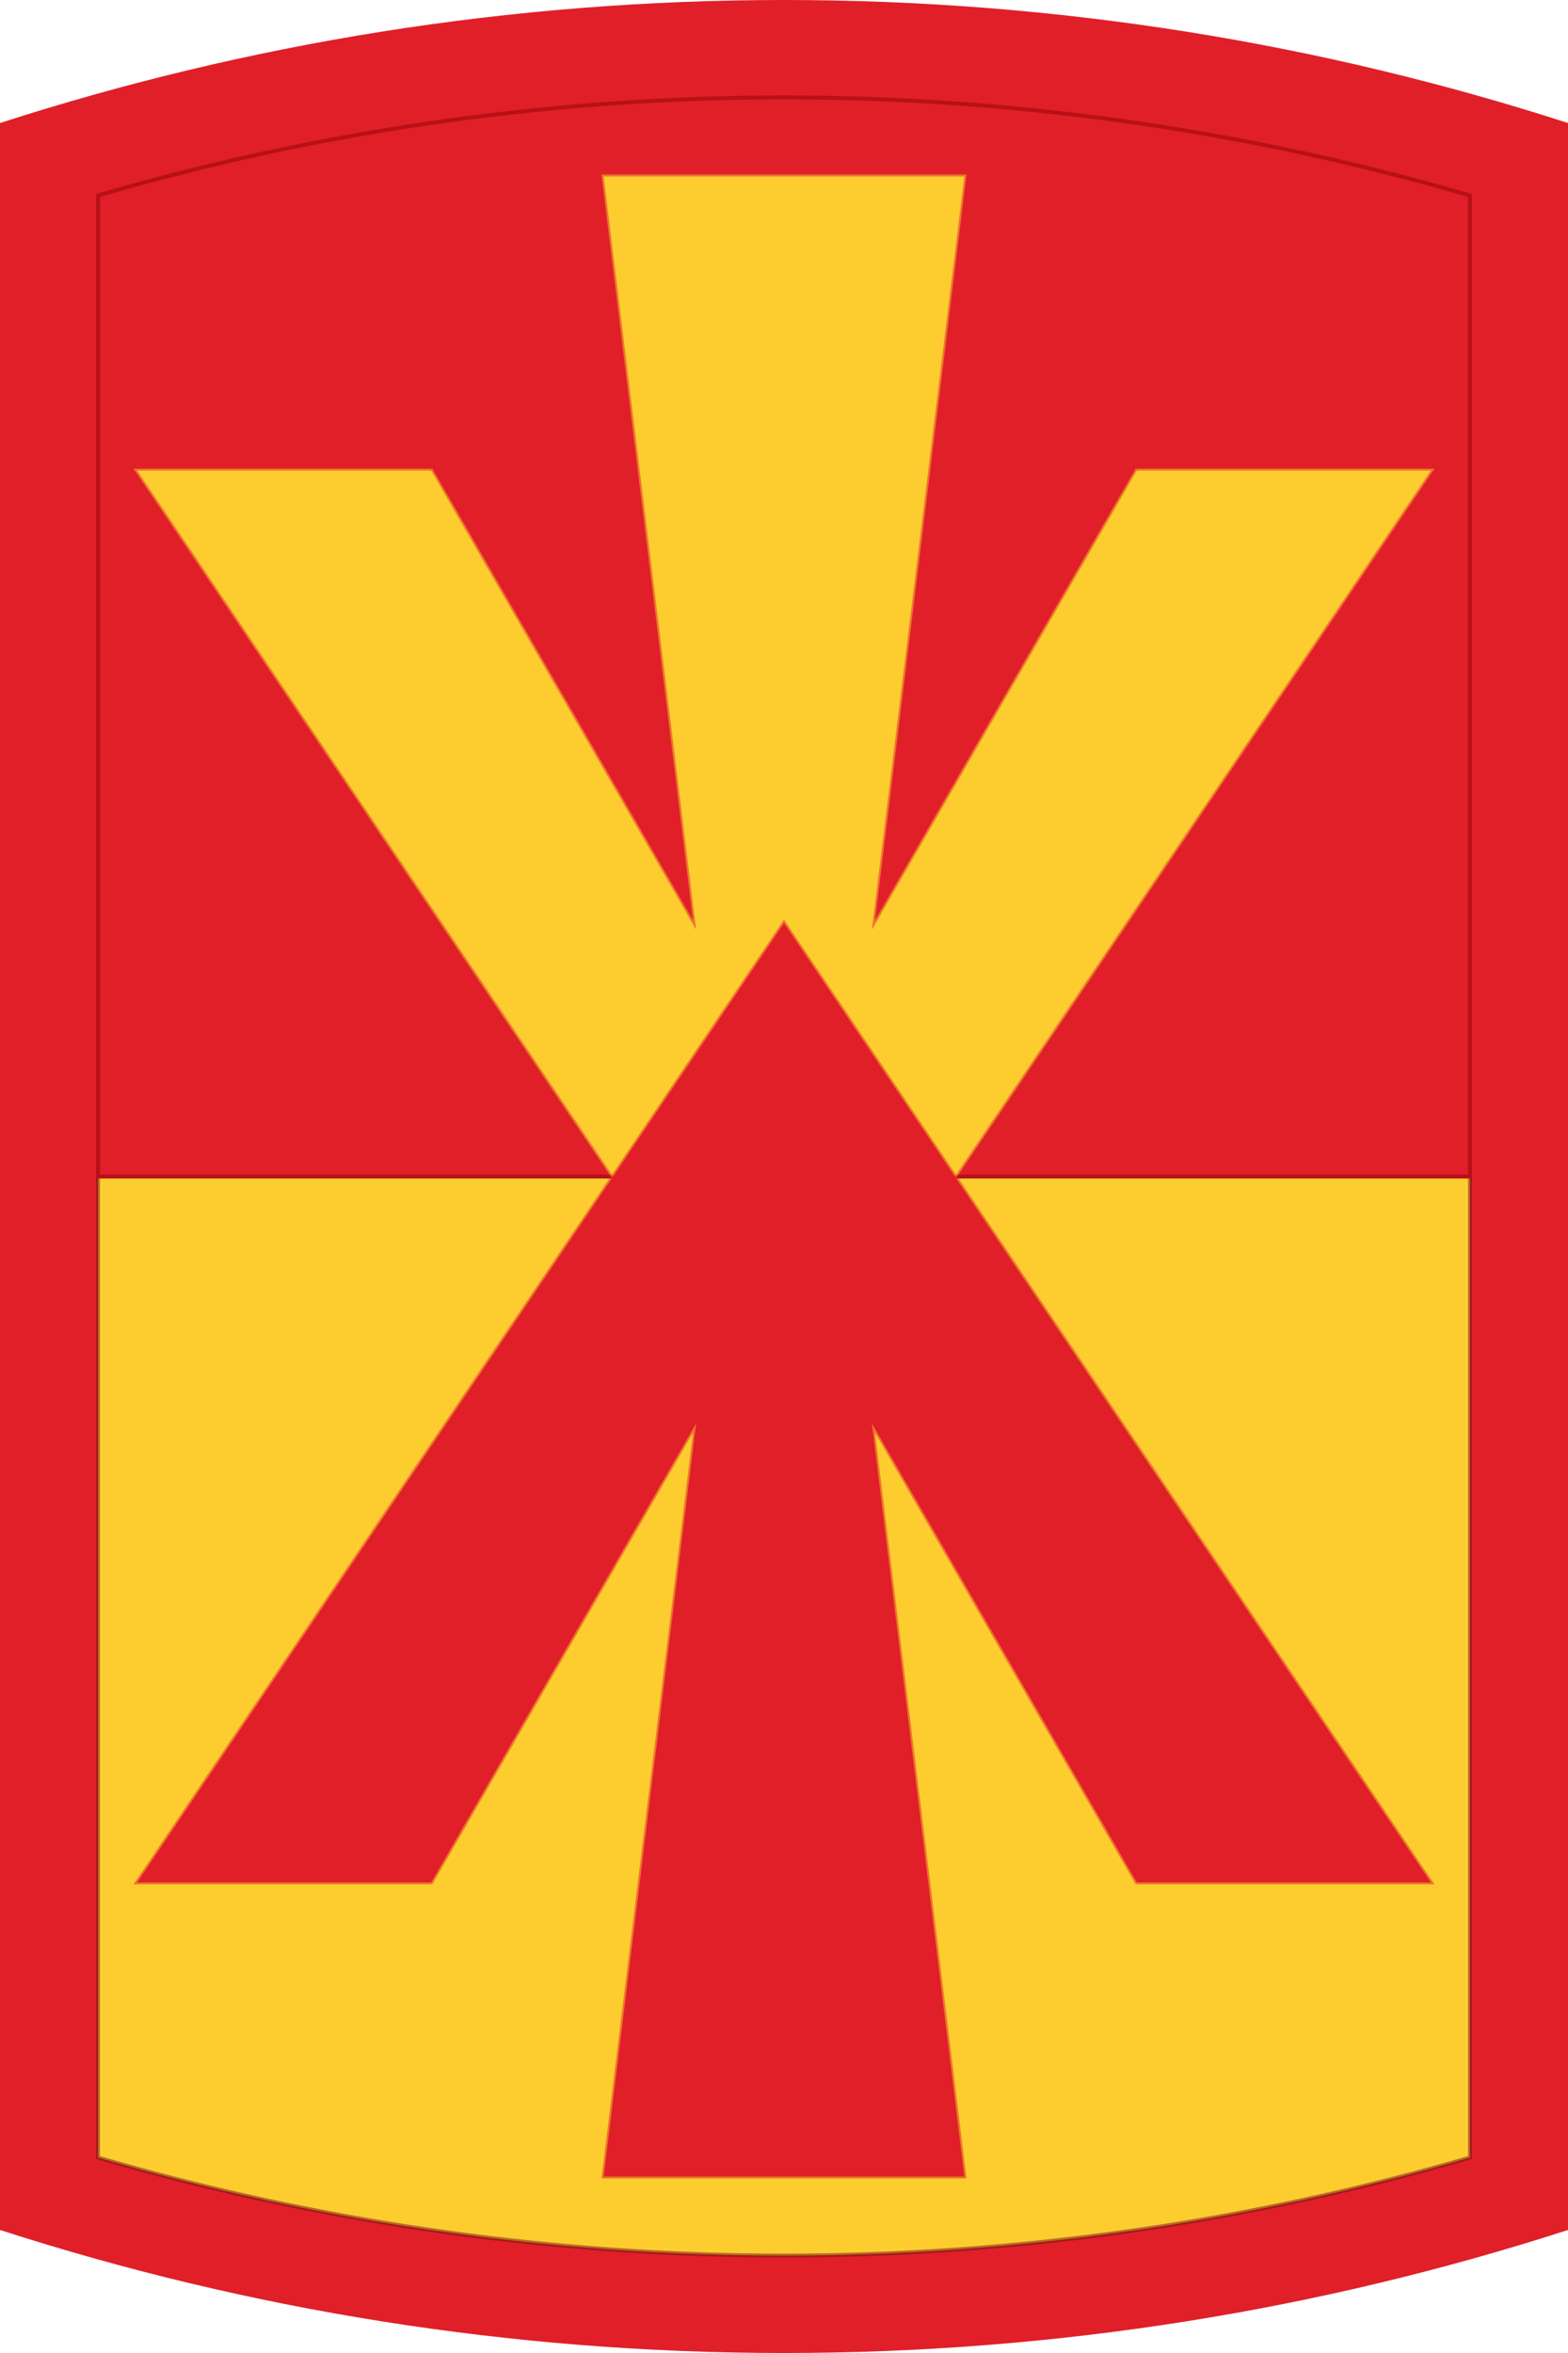
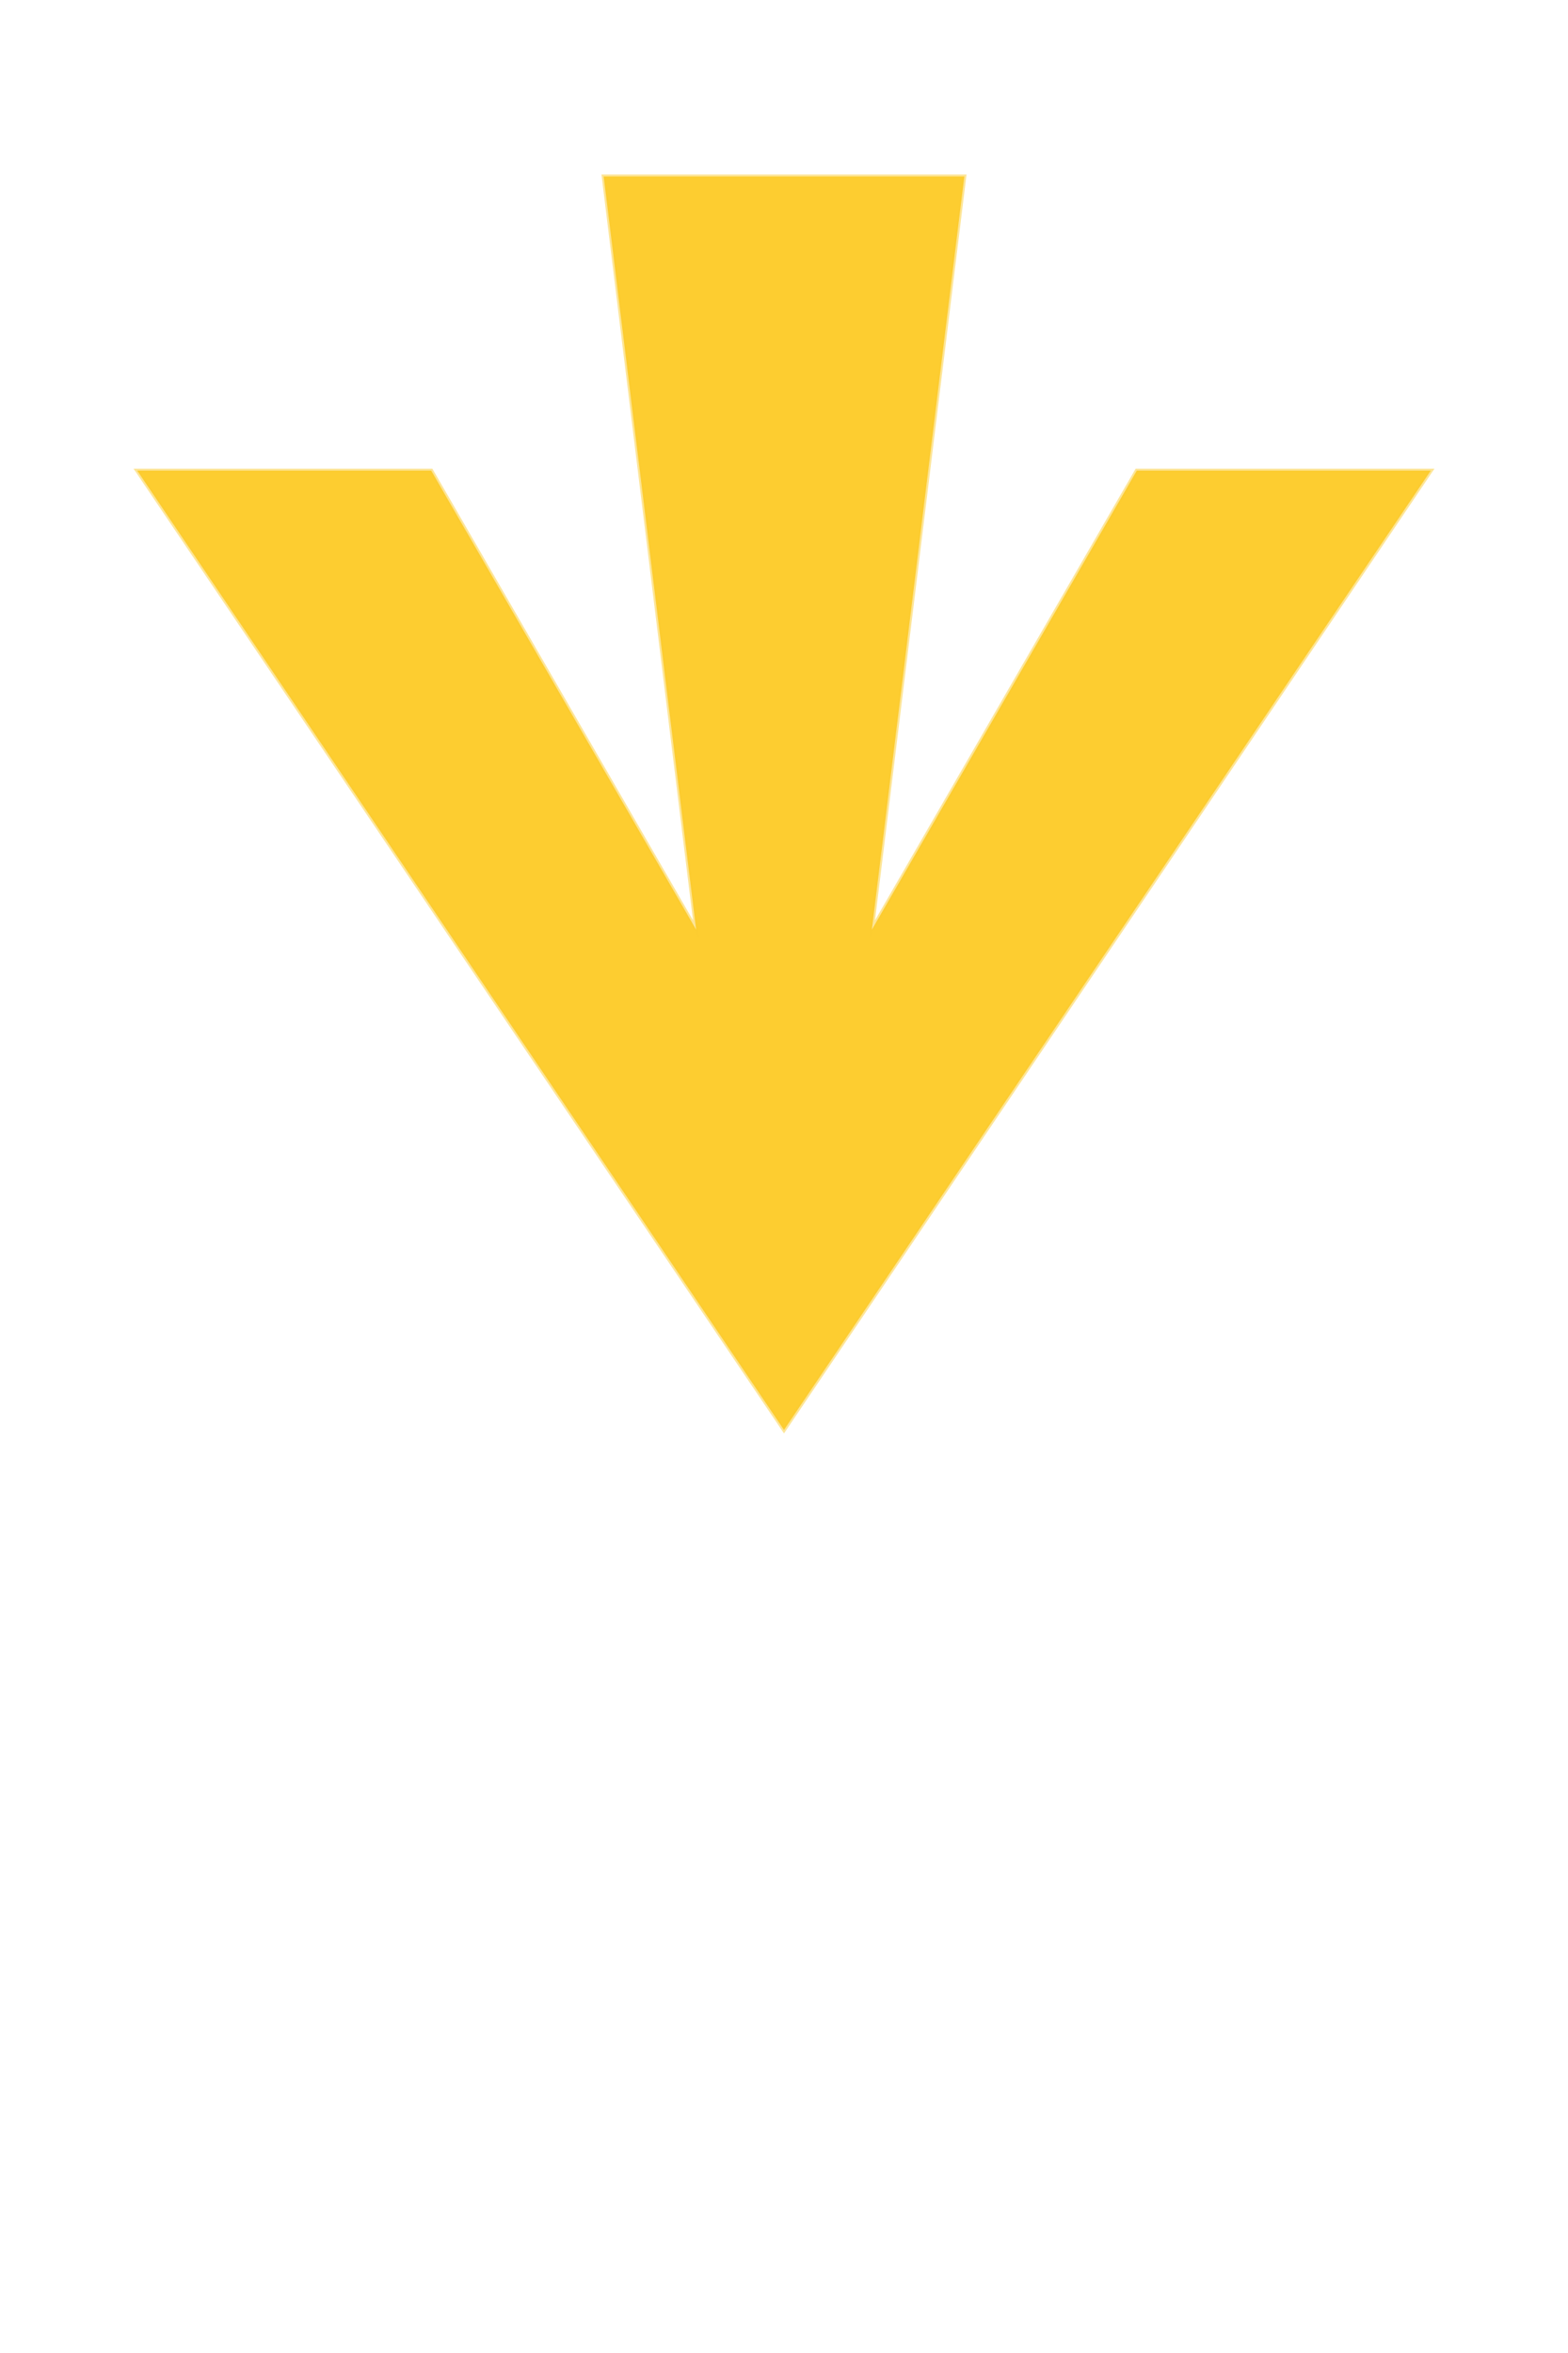
<svg xmlns="http://www.w3.org/2000/svg" version="1.1" width="400" height="600">
  <title>11th ADA Brigade Shoulder Sleeve Insignia</title>
-   <path d="M 0,568.625 C 63.007,588.979 130.218,600 200,600 269.782,600 336.993,588.979 400,568.625 L 400,31.375 C 336.993,11.021 269.782,0 200,0 130.218,0 63.007,11.021 0,31.375 z" style="fill:#e01f29;stroke:none" />
-   <path d="M 25,300 V 550.156 A 625,625 0 0 0 375,550.156 V 300 H 25 z" style="fill:#fdcd30;stroke:#711014;stroke-opacity:0.5" />
-   <path d="M 25,49.844 V 300 H 375 V 49.844 A 625,625 0 0 0 25,49.844 z" style="fill:#e01f29;stroke:#b81017" />
  <path d="M 200,364.623 365,120 290,120 222.419,237.054 246,45 154,45 177.581,237.054 110,120 35,120 z" style="fill:#fdcd30;stroke:#fdcd30;stroke-width:1;stroke-linejoin:miter;stroke-miterlimit:6;stroke-opacity:0.5" />
-   <path d="M 200,235.377 365,480 290,480 222.419,362.946 246,555 154,555 177.581,362.946 110,480 35,480 z" style="fill:#e01f29;stroke:#e01f29;stroke-width:1;stroke-linejoin:miter;stroke-miterlimit:6;stroke-opacity:0.5" />
</svg>